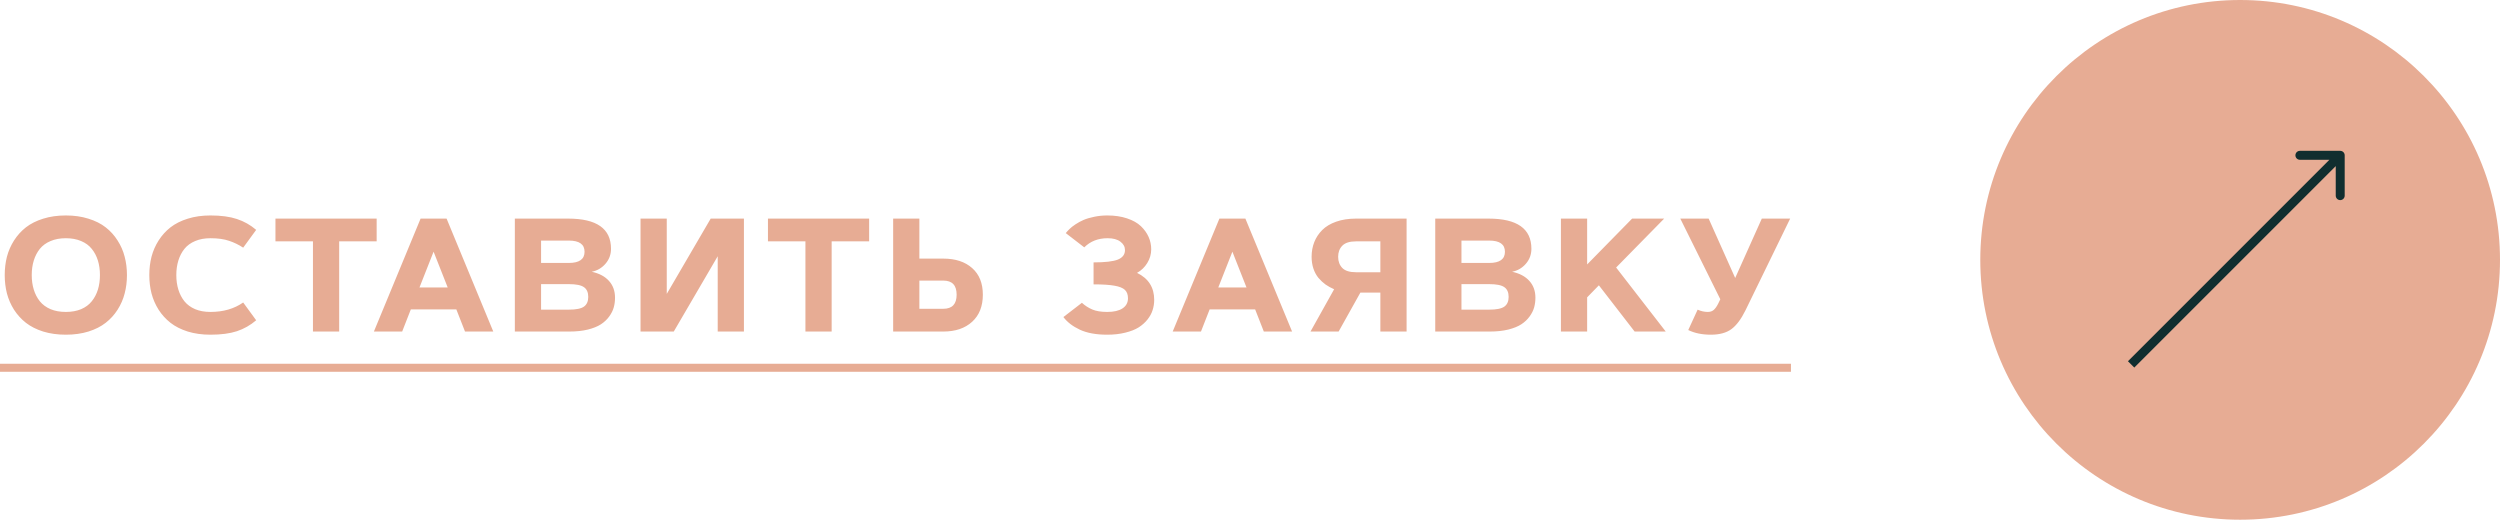
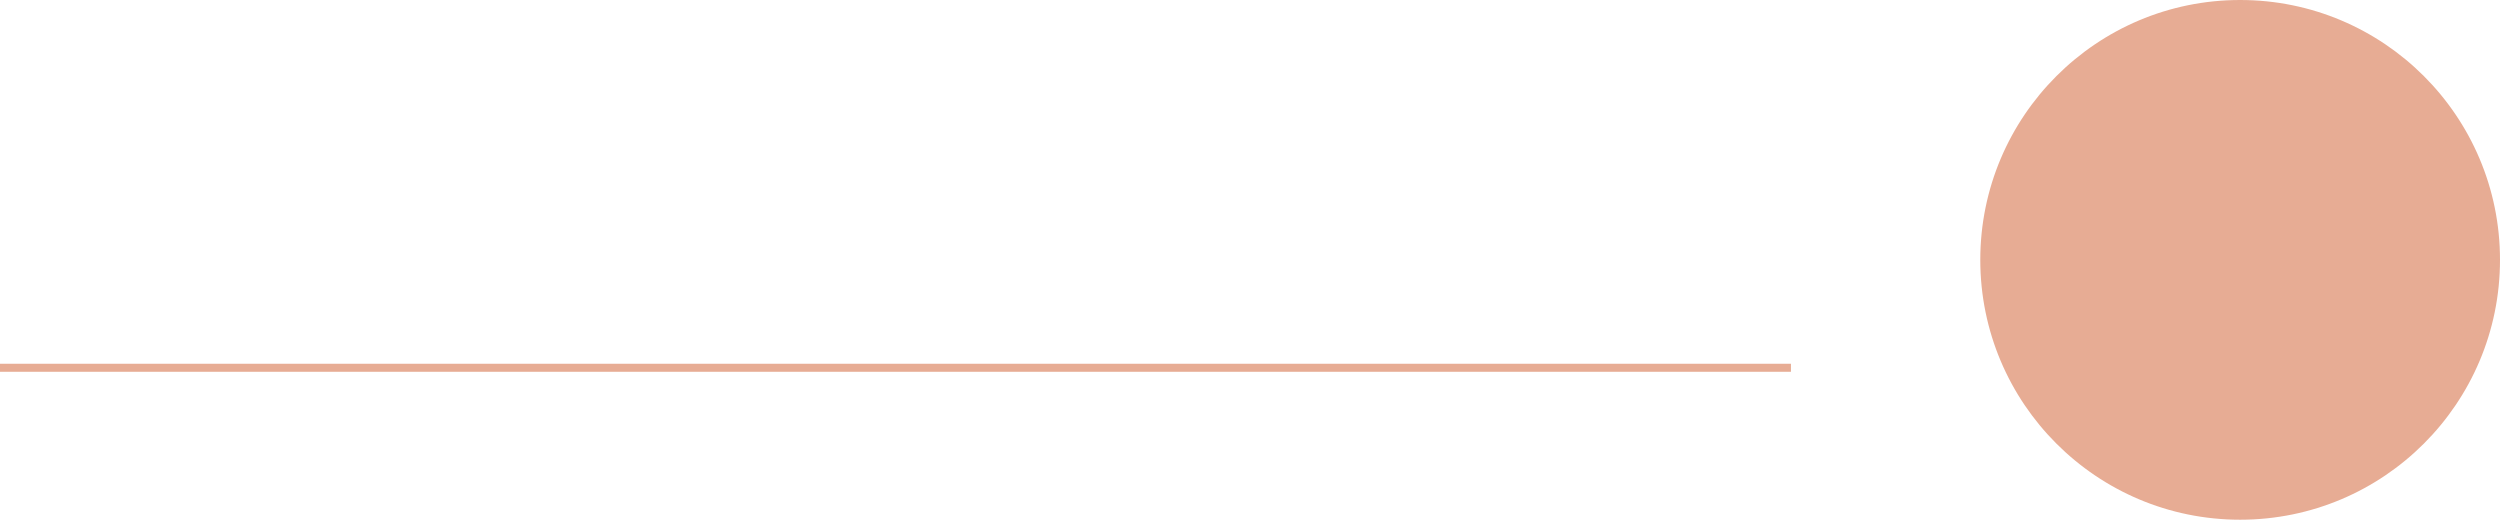
<svg xmlns="http://www.w3.org/2000/svg" width="279" height="58" viewBox="0 0 279 58" fill="none">
-   <path d="M4.816 24.405C5.578 24.165 6.422 24.045 7.348 24.045C8.273 24.045 9.114 24.165 9.87 24.405C10.632 24.64 11.273 24.962 11.795 25.372C12.322 25.782 12.765 26.271 13.122 26.84C13.485 27.402 13.749 28.006 13.913 28.65C14.083 29.295 14.168 29.977 14.168 30.698C14.168 31.419 14.083 32.102 13.913 32.746C13.749 33.391 13.485 33.997 13.122 34.565C12.765 35.128 12.322 35.614 11.795 36.024C11.273 36.435 10.632 36.76 9.87 37C9.114 37.234 8.273 37.352 7.348 37.352C6.422 37.352 5.578 37.234 4.816 37C4.061 36.76 3.419 36.435 2.892 36.024C2.37 35.614 1.928 35.128 1.564 34.565C1.207 33.997 0.943 33.391 0.773 32.746C0.609 32.102 0.527 31.419 0.527 30.698C0.527 29.977 0.609 29.295 0.773 28.65C0.943 28.006 1.207 27.402 1.564 26.84C1.928 26.271 2.37 25.782 2.892 25.372C3.419 24.962 4.061 24.64 4.816 24.405ZM9.053 26.901C8.561 26.69 7.992 26.585 7.348 26.585C6.703 26.585 6.135 26.69 5.643 26.901C5.15 27.106 4.752 27.396 4.447 27.771C4.148 28.146 3.923 28.58 3.771 29.072C3.618 29.564 3.542 30.106 3.542 30.698C3.542 31.29 3.618 31.832 3.771 32.324C3.923 32.816 4.148 33.25 4.447 33.625C4.752 34 5.15 34.293 5.643 34.504C6.135 34.709 6.703 34.812 7.348 34.812C7.992 34.812 8.561 34.709 9.053 34.504C9.545 34.293 9.94 34 10.239 33.625C10.544 33.25 10.773 32.816 10.925 32.324C11.077 31.832 11.153 31.29 11.153 30.698C11.153 30.106 11.077 29.564 10.925 29.072C10.773 28.58 10.544 28.146 10.239 27.771C9.94 27.396 9.545 27.106 9.053 26.901ZM16.909 32.746C16.745 32.102 16.663 31.419 16.663 30.698C16.663 29.977 16.745 29.295 16.909 28.65C17.079 28.006 17.342 27.402 17.7 26.84C18.063 26.271 18.505 25.782 19.027 25.372C19.554 24.962 20.196 24.64 20.952 24.405C21.713 24.165 22.557 24.045 23.483 24.045C24.661 24.045 25.645 24.177 26.436 24.44C27.227 24.698 27.945 25.102 28.589 25.653L27.139 27.64C26.653 27.317 26.128 27.062 25.566 26.875C25.009 26.682 24.315 26.585 23.483 26.585C22.838 26.585 22.27 26.69 21.778 26.901C21.286 27.106 20.887 27.396 20.583 27.771C20.284 28.146 20.058 28.58 19.906 29.072C19.753 29.564 19.677 30.106 19.677 30.698C19.677 31.29 19.753 31.832 19.906 32.324C20.058 32.816 20.284 33.25 20.583 33.625C20.887 34 21.286 34.293 21.778 34.504C22.27 34.709 22.838 34.812 23.483 34.812C24.919 34.812 26.137 34.46 27.139 33.757L28.589 35.743C27.945 36.294 27.227 36.701 26.436 36.965C25.645 37.223 24.661 37.352 23.483 37.352C22.557 37.352 21.713 37.234 20.952 37C20.196 36.76 19.554 36.435 19.027 36.024C18.505 35.614 18.063 35.128 17.7 34.565C17.342 33.997 17.079 33.391 16.909 32.746ZM30.741 24.396H42.035V26.936H37.852V37H34.925V26.936H30.741V24.396ZM45.848 34.53L44.882 37H41.726L46.938 24.396H49.839L55.05 37H51.895L50.928 34.53H45.848ZM48.388 28.088L46.815 32.078H49.962L48.388 28.088ZM63.548 37H57.457V24.396H63.407C66.595 24.396 68.189 25.519 68.189 27.763C68.189 28.401 67.984 28.958 67.573 29.433C67.163 29.907 66.651 30.206 66.035 30.329C66.867 30.505 67.509 30.845 67.96 31.349C68.411 31.847 68.637 32.471 68.637 33.221C68.637 33.602 68.59 33.962 68.496 34.302C68.403 34.642 68.233 34.981 67.987 35.321C67.746 35.655 67.439 35.945 67.064 36.191C66.695 36.432 66.208 36.628 65.605 36.78C65.001 36.927 64.316 37 63.548 37ZM60.384 34.557H63.478C64.292 34.557 64.858 34.442 65.174 34.214C65.49 33.985 65.649 33.625 65.649 33.133C65.649 32.635 65.49 32.274 65.174 32.052C64.858 31.823 64.292 31.709 63.478 31.709H60.384V34.557ZM60.384 29.345H63.478C64.65 29.345 65.236 28.929 65.236 28.097C65.236 27.265 64.65 26.849 63.478 26.849H60.384V29.345ZM83.023 24.396V37H80.097V28.598L75.192 37H71.483V24.396H74.41V32.799L79.314 24.396H83.023ZM85.703 24.396H96.996V26.936H92.813V37H89.886V26.936H85.703V24.396ZM99.676 24.396H102.602V28.861H105.274C106.628 28.861 107.7 29.213 108.491 29.916C109.288 30.619 109.686 31.609 109.686 32.887C109.686 34.176 109.288 35.184 108.491 35.91C107.694 36.637 106.622 37 105.274 37H99.676V24.396ZM102.602 34.46H105.274C106.265 34.46 106.76 33.935 106.76 32.887C106.76 31.838 106.265 31.314 105.274 31.314H102.602V34.46ZM118.675 35.383L120.74 33.792C121.086 34.108 121.473 34.357 121.9 34.539C122.328 34.721 122.885 34.812 123.57 34.812C124.303 34.812 124.871 34.68 125.275 34.416C125.68 34.147 125.882 33.772 125.882 33.291C125.882 32.881 125.768 32.567 125.539 32.351C125.311 32.134 124.924 31.979 124.379 31.885C123.834 31.785 123.055 31.735 122.041 31.735V29.283C123.33 29.283 124.235 29.178 124.757 28.967C125.284 28.75 125.548 28.398 125.548 27.912C125.548 27.537 125.378 27.224 125.038 26.972C124.704 26.714 124.227 26.585 123.606 26.585C122.551 26.585 121.684 26.925 121.004 27.605L118.939 26.014C119.062 25.861 119.202 25.709 119.36 25.557C119.519 25.398 119.738 25.226 120.02 25.038C120.301 24.851 120.603 24.686 120.925 24.546C121.253 24.405 121.648 24.288 122.111 24.194C122.574 24.095 123.061 24.045 123.57 24.045C124.397 24.045 125.132 24.153 125.776 24.37C126.427 24.587 126.942 24.877 127.323 25.24C127.704 25.604 127.991 26.005 128.185 26.444C128.378 26.878 128.475 27.338 128.475 27.824C128.475 28.369 128.328 28.879 128.035 29.354C127.748 29.822 127.367 30.189 126.893 30.452C128.17 31.073 128.809 32.078 128.809 33.467C128.809 33.859 128.75 34.237 128.633 34.601C128.522 34.964 128.331 35.315 128.062 35.655C127.798 35.989 127.47 36.282 127.077 36.534C126.685 36.78 126.187 36.977 125.583 37.123C124.985 37.275 124.314 37.352 123.57 37.352C122.322 37.352 121.3 37.164 120.503 36.789C119.706 36.414 119.097 35.945 118.675 35.383ZM134.995 34.53L134.028 37H130.873L136.085 24.396H138.985L144.197 37H141.042L140.075 34.53H134.995ZM137.535 28.088L135.962 32.078H139.108L137.535 28.088ZM156.975 37H154.048V32.658H151.816L149.39 37H146.252L148.889 32.28C148.537 32.128 148.218 31.952 147.931 31.753C147.65 31.548 147.386 31.302 147.14 31.015C146.9 30.722 146.712 30.376 146.577 29.977C146.443 29.573 146.375 29.134 146.375 28.659C146.375 28.067 146.475 27.52 146.674 27.016C146.873 26.512 147.169 26.064 147.562 25.671C147.96 25.273 148.479 24.962 149.117 24.739C149.762 24.511 150.5 24.396 151.332 24.396H156.975V37ZM154.048 26.936H151.332C150.623 26.936 150.113 27.098 149.803 27.42C149.492 27.736 149.337 28.149 149.337 28.659C149.337 29.169 149.492 29.585 149.803 29.907C150.113 30.224 150.623 30.382 151.332 30.382H154.048V26.936ZM166.263 37H160.173V24.396H166.123C169.31 24.396 170.904 25.519 170.904 27.763C170.904 28.401 170.699 28.958 170.289 29.433C169.879 29.907 169.366 30.206 168.751 30.329C169.583 30.505 170.224 30.845 170.676 31.349C171.127 31.847 171.352 32.471 171.352 33.221C171.352 33.602 171.305 33.962 171.212 34.302C171.118 34.642 170.948 34.981 170.702 35.321C170.462 35.655 170.154 35.945 169.779 36.191C169.41 36.432 168.924 36.628 168.32 36.78C167.717 36.927 167.031 37 166.263 37ZM163.099 34.557H166.193C167.008 34.557 167.573 34.442 167.889 34.214C168.206 33.985 168.364 33.625 168.364 33.133C168.364 32.635 168.206 32.274 167.889 32.052C167.573 31.823 167.008 31.709 166.193 31.709H163.099V34.557ZM163.099 29.345H166.193C167.365 29.345 167.951 28.929 167.951 28.097C167.951 27.265 167.365 26.849 166.193 26.849H163.099V29.345ZM177.125 29.512L182.144 24.396H185.721L180.36 29.855L185.897 37H182.425L178.435 31.841L177.125 33.185V37H174.199V24.396H177.125V29.512ZM199.782 24.396L194.79 34.645C194.304 35.629 193.779 36.326 193.217 36.736C192.654 37.147 191.892 37.352 190.931 37.352C189.953 37.352 189.112 37.179 188.409 36.833L189.455 34.557C189.836 34.727 190.214 34.812 190.589 34.812C190.858 34.812 191.078 34.738 191.248 34.592C191.418 34.445 191.585 34.211 191.749 33.889L191.986 33.397L187.521 24.396H190.685L193.647 31.023L196.618 24.396H199.782Z" fill="#E7AC94" />
  <path d="M0 40.595H199.87V41.491H0V40.595Z" fill="#E7AC94" />
  <circle cx="250" cy="29" r="29" fill="#E7AC94" />
-   <path d="M261.668 17.333C261.668 17.057 261.444 16.833 261.168 16.833L256.668 16.833C256.391 16.833 256.168 17.057 256.168 17.333C256.168 17.609 256.391 17.833 256.668 17.833H260.668V21.833C260.668 22.109 260.891 22.333 261.168 22.333C261.444 22.333 261.668 22.109 261.668 21.833V17.333ZM238.187 41.021L261.521 17.686L260.814 16.979L237.479 40.314L238.187 41.021Z" fill="#112E2F" />
</svg>